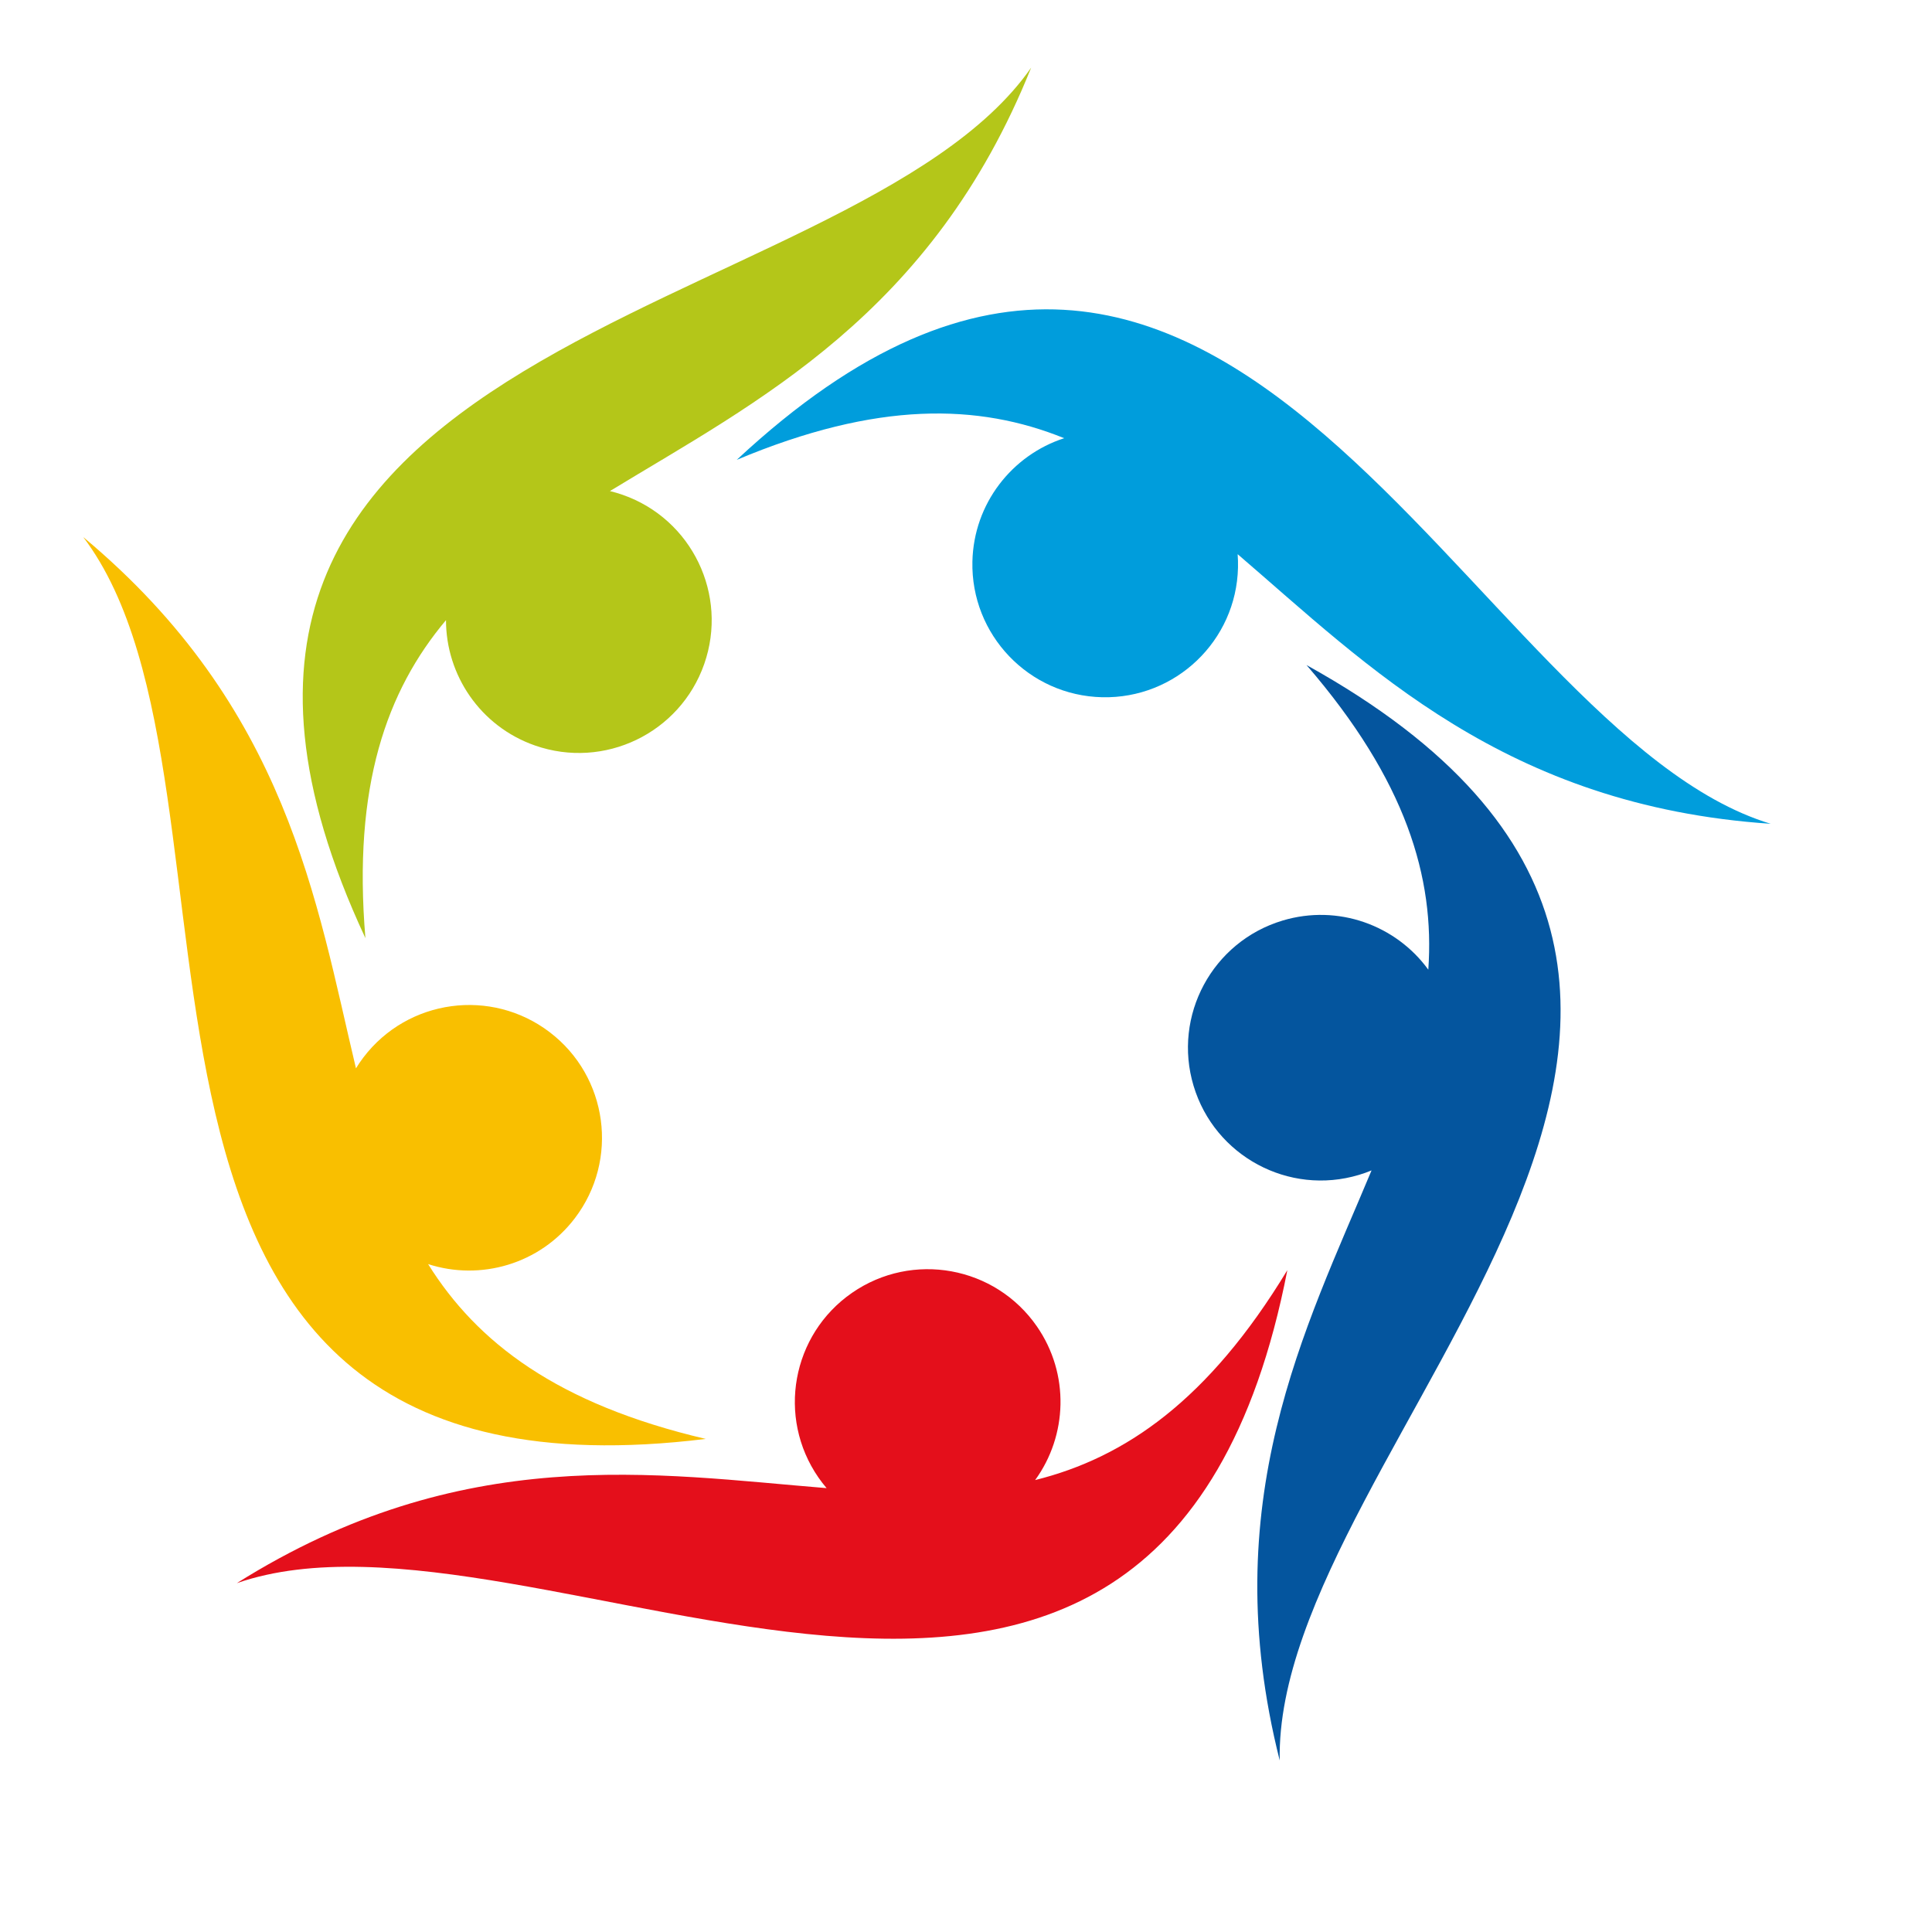
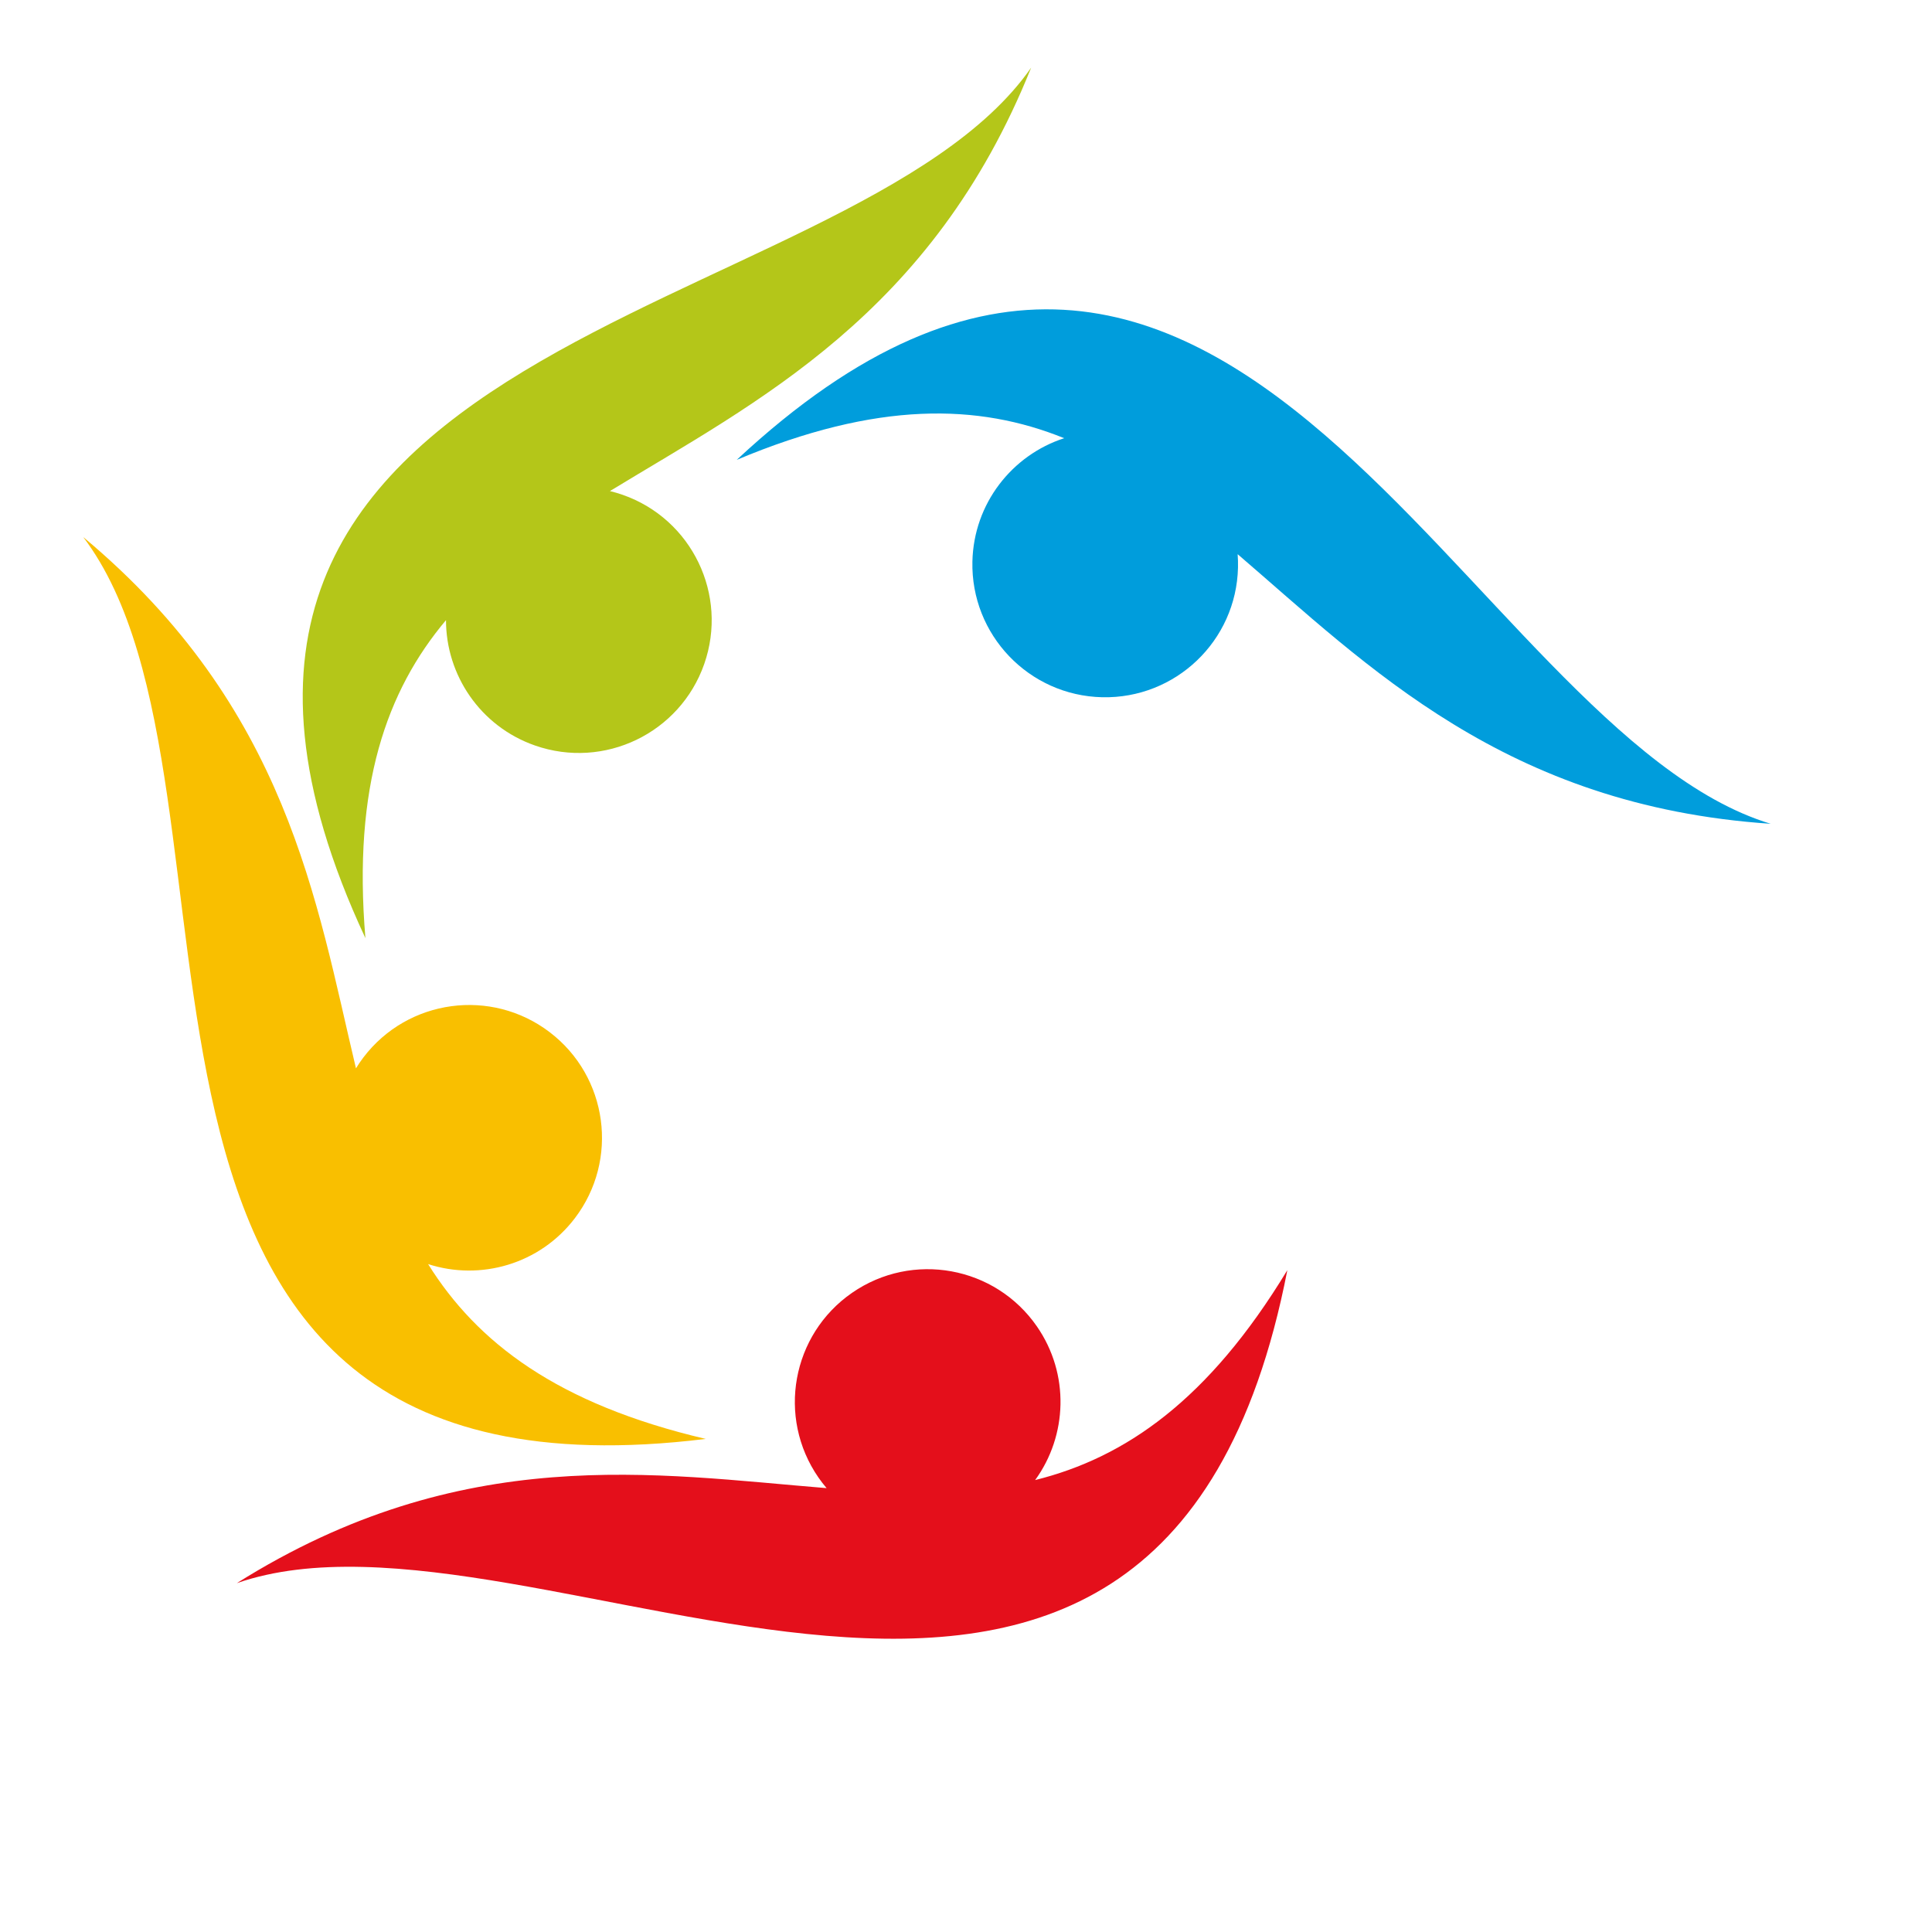
<svg xmlns="http://www.w3.org/2000/svg" width="512" zoomAndPan="magnify" viewBox="0 0 384 384" height="512" preserveAspectRatio="xMidYMid meet" version="1.0">
  <path fill="#e40f1b" d="M 47.07 314.664 C 91.895 286.504 130.324 293.031 164.293 295.777 C 163.727 295.109 163.188 294.414 162.68 293.68 C 154.379 281.695 157.367 265.25 169.355 256.957 C 181.34 248.66 197.789 251.648 206.09 263.629 C 212.648 273.098 212.152 285.359 205.742 294.176 C 223.559 289.742 240.141 278.406 255.867 252.457 C 230.285 384 106.68 293.957 47.07 314.664 Z M 47.07 314.664 " fill-opacity="1" fill-rule="evenodd" />
-   <path fill="#04559e" d="M 254.355 349.906 C 241.41 298.59 259.496 264.074 272.605 232.629 C 271.797 232.965 270.965 233.262 270.109 233.516 C 256.145 237.707 241.426 229.781 237.234 215.824 C 233.043 201.867 240.973 187.152 254.934 182.965 C 265.969 179.652 277.48 183.91 283.887 192.73 C 285.18 174.426 279.512 155.156 259.684 132.188 C 376.938 197.152 253.074 286.84 254.355 349.906 Z M 254.355 349.906 " fill-opacity="1" fill-rule="evenodd" />
  <path fill="#009ddc" d="M 351.938 163.734 C 299.113 160.184 271.859 132.328 245.992 110.148 C 246.059 111.02 246.082 111.902 246.062 112.797 C 245.734 127.363 233.645 138.91 219.07 138.582 C 204.496 138.254 192.945 126.172 193.273 111.602 C 193.535 100.086 201.141 90.461 211.516 87.094 C 194.496 80.211 174.414 79.645 146.434 91.398 C 244.473 0 291.531 145.465 351.938 163.734 Z M 351.938 163.734 " fill-opacity="1" fill-rule="evenodd" />
  <path fill="#b4c619" d="M 204.953 13.441 C 185.25 62.566 150.324 79.867 121.23 97.605 C 122.082 97.812 122.93 98.062 123.773 98.355 C 137.531 103.172 144.785 118.23 139.969 131.984 C 135.148 145.738 120.086 152.988 106.324 148.172 C 95.449 144.367 88.641 134.16 88.645 123.258 C 76.836 137.312 70.094 156.23 72.629 186.461 C 15.957 65.016 168.906 65.223 204.953 13.441 Z M 204.953 13.441 " fill-opacity="1" fill-rule="evenodd" />
  <path fill="#f9bf00" d="M 16.539 106.742 C 57.191 140.648 62.859 179.195 70.75 212.34 C 71.207 211.594 71.707 210.863 72.246 210.152 C 81.082 198.559 97.648 196.316 109.246 205.148 C 120.844 213.973 123.086 230.539 114.254 242.133 C 107.273 251.297 95.461 254.613 85.086 251.246 C 94.809 266.812 110.723 279.066 140.273 285.996 C 7.215 302.352 54.668 157.008 16.539 106.742 Z M 16.539 106.742 " fill-opacity="1" fill-rule="evenodd" />
</svg>